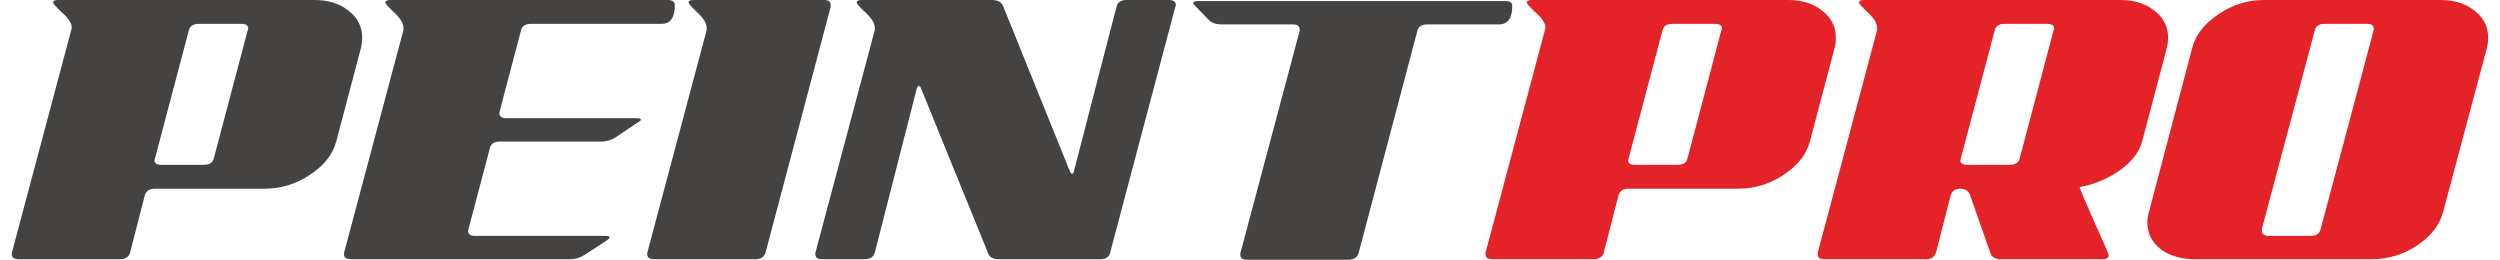
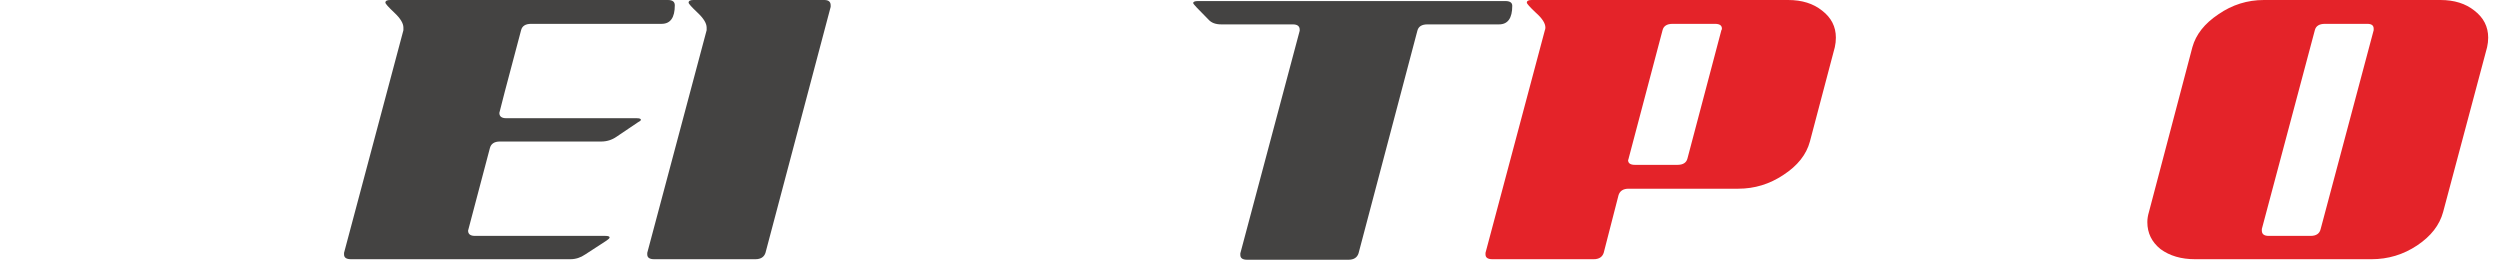
<svg xmlns="http://www.w3.org/2000/svg" width="154" height="16" viewBox="0 0 154 16" fill="none">
  <path d="M150.333 0C151.182 0 151.878 0.218 152.423 0.653C152.989 1.088 153.272 1.644 153.272 2.318C153.272 2.514 153.25 2.71 153.206 2.906L150.496 13.061C150.278 13.867 149.745 14.552 148.896 15.118C148.047 15.684 147.111 15.967 146.088 15.967H135.214C134.365 15.967 133.658 15.761 133.092 15.347C132.548 14.912 132.276 14.357 132.276 13.682C132.276 13.486 132.308 13.279 132.374 13.061L135.051 2.906C135.269 2.122 135.802 1.448 136.651 0.882C137.5 0.294 138.436 0 139.459 0H150.333ZM139.753 14.531H142.333C142.681 14.531 142.888 14.389 142.953 14.106L146.218 1.861C146.218 1.839 146.218 1.807 146.218 1.763C146.218 1.567 146.088 1.469 145.827 1.469H143.214C142.866 1.469 142.659 1.6 142.594 1.861L139.329 14.106C139.329 14.15 139.329 14.182 139.329 14.204C139.329 14.422 139.47 14.531 139.753 14.531Z" fill="#E42329" />
-   <path d="M133.555 2.318C133.555 2.514 133.533 2.71 133.489 2.906L131.955 8.718C131.78 9.371 131.312 9.97 130.551 10.514C129.789 11.037 128.972 11.374 128.102 11.527C128.123 11.635 128.428 12.354 129.016 13.682C129.604 14.988 129.897 15.663 129.897 15.706C129.897 15.88 129.767 15.967 129.506 15.967H123.269C122.921 15.967 122.703 15.848 122.616 15.608L121.342 11.984C121.234 11.744 121.038 11.624 120.755 11.624C120.45 11.624 120.254 11.755 120.167 12.016L119.253 15.575C119.166 15.837 118.959 15.967 118.632 15.967H112.395C112.112 15.967 111.971 15.869 111.971 15.674C111.971 15.63 111.971 15.597 111.971 15.575L115.628 1.861C115.628 1.818 115.628 1.763 115.628 1.698C115.628 1.437 115.443 1.132 115.073 0.784C114.703 0.435 114.518 0.229 114.518 0.163C114.518 0.054 114.616 0 114.812 0H130.616C131.465 0 132.161 0.218 132.706 0.653C133.272 1.088 133.555 1.644 133.555 2.318ZM121.179 10.155H123.791C124.14 10.155 124.346 10.024 124.412 9.763L126.502 1.861C126.523 1.839 126.534 1.807 126.534 1.763C126.534 1.567 126.393 1.469 126.11 1.469H123.497C123.149 1.469 122.942 1.6 122.877 1.861L120.787 9.763C120.787 9.785 120.776 9.818 120.755 9.861C120.755 10.057 120.896 10.155 121.179 10.155Z" fill="#E42329" />
  <path d="M110.151 0C111 0 111.697 0.218 112.241 0.653C112.807 1.088 113.09 1.644 113.09 2.318C113.09 2.514 113.069 2.71 113.025 2.906L111.49 8.718C111.273 9.524 110.728 10.21 109.858 10.775C109.009 11.341 108.083 11.624 107.082 11.624H100.323C99.996 11.624 99.79 11.755 99.703 12.016L98.788 15.575C98.701 15.837 98.494 15.967 98.168 15.967H91.931C91.648 15.967 91.507 15.869 91.507 15.674C91.507 15.63 91.507 15.597 91.507 15.575L95.164 1.861C95.186 1.818 95.196 1.763 95.196 1.698C95.196 1.437 95.001 1.132 94.609 0.784C94.239 0.435 94.053 0.229 94.053 0.163C94.053 0.054 94.151 0 94.347 0H110.151ZM103.327 10.155C103.675 10.155 103.882 10.024 103.947 9.763L106.037 1.861C106.059 1.839 106.07 1.807 106.07 1.763C106.07 1.567 105.928 1.469 105.645 1.469H103.033C102.685 1.469 102.478 1.6 102.413 1.861L100.323 9.763C100.323 9.785 100.312 9.818 100.29 9.861C100.29 10.057 100.432 10.155 100.715 10.155H103.327Z" fill="#E42329" />
  <path d="M76.404 15.706C76.404 15.663 76.404 15.63 76.404 15.608L80.061 1.894C80.061 1.872 80.061 1.85 80.061 1.829C80.061 1.611 79.919 1.502 79.636 1.502H75.228C74.88 1.502 74.619 1.404 74.445 1.208C73.813 0.577 73.498 0.239 73.498 0.196C73.498 0.109 73.596 0.065 73.791 0.065H92.73C93.013 0.065 93.155 0.163 93.155 0.359C93.155 1.121 92.883 1.502 92.338 1.502H87.93C87.582 1.502 87.375 1.633 87.31 1.894L83.685 15.608C83.598 15.869 83.391 16 83.065 16H76.828C76.545 16 76.404 15.902 76.404 15.706Z" fill="#444342" />
-   <path d="M53.884 1.698C53.884 1.437 53.699 1.132 53.329 0.784C52.959 0.435 52.774 0.229 52.774 0.163C52.774 0.054 52.872 0 53.068 0H61.101C61.449 0 61.678 0.12 61.786 0.359L65.901 10.547C65.922 10.612 65.966 10.667 66.031 10.71C66.097 10.71 66.14 10.645 66.162 10.514L68.774 0.424C68.84 0.141 69.046 0 69.395 0H72.007C72.29 0 72.431 0.109 72.431 0.327C72.431 0.348 72.421 0.381 72.399 0.424L68.382 15.575C68.317 15.837 68.11 15.967 67.762 15.967H61.525C61.177 15.967 60.959 15.848 60.872 15.608L56.725 5.42C56.703 5.355 56.66 5.312 56.595 5.29C56.551 5.29 56.508 5.355 56.464 5.486L53.884 15.575C53.797 15.837 53.591 15.967 53.264 15.967H50.652C50.369 15.967 50.227 15.869 50.227 15.674C50.227 15.63 50.227 15.597 50.227 15.575L53.884 1.861C53.884 1.818 53.884 1.763 53.884 1.698Z" fill="#444342" />
  <path d="M46.533 15.967H40.296C40.013 15.967 39.871 15.869 39.871 15.674C39.871 15.63 39.871 15.597 39.871 15.575L43.529 1.861C43.529 1.818 43.529 1.763 43.529 1.698C43.529 1.437 43.343 1.132 42.973 0.784C42.603 0.435 42.418 0.229 42.418 0.163C42.418 0.054 42.516 0 42.712 0H50.778C51.039 0 51.169 0.109 51.169 0.327C51.169 0.348 51.169 0.381 51.169 0.424L47.153 15.575C47.066 15.837 46.859 15.967 46.533 15.967Z" fill="#444342" />
  <path d="M24.034 0H41.144C41.427 0 41.568 0.109 41.568 0.327C41.568 1.088 41.296 1.469 40.752 1.469H32.719C32.371 1.469 32.164 1.6 32.099 1.861C31.206 5.214 30.76 6.912 30.76 6.955C30.76 7.173 30.902 7.282 31.185 7.282H39.217C39.392 7.282 39.479 7.314 39.479 7.38C39.479 7.423 39.413 7.478 39.283 7.543L37.977 8.424C37.694 8.62 37.378 8.718 37.03 8.718H30.793C30.445 8.718 30.238 8.86 30.172 9.143C29.28 12.495 28.834 14.182 28.834 14.204C28.834 14.422 28.975 14.531 29.258 14.531H37.291C37.465 14.531 37.552 14.563 37.552 14.629C37.552 14.672 37.487 14.737 37.356 14.825L36.05 15.674C35.767 15.869 35.462 15.967 35.136 15.967H21.617C21.334 15.967 21.193 15.869 21.193 15.674C21.193 15.63 21.193 15.597 21.193 15.575L24.85 1.861C24.85 1.818 24.85 1.763 24.85 1.698C24.85 1.437 24.665 1.132 24.295 0.784C23.925 0.435 23.74 0.229 23.74 0.163C23.74 0.054 23.838 0 24.034 0Z" fill="#444342" />
-   <path d="M19.373 0C20.222 0 20.919 0.218 21.463 0.653C22.029 1.088 22.312 1.644 22.312 2.318C22.312 2.514 22.29 2.71 22.247 2.906L20.712 8.718C20.494 9.524 19.95 10.21 19.079 10.775C18.231 11.341 17.305 11.624 16.304 11.624H9.545C9.218 11.624 9.012 11.755 8.924 12.016L8.01 15.575C7.923 15.837 7.716 15.967 7.39 15.967H1.153C0.87 15.967 0.729 15.869 0.729 15.674C0.729 15.63 0.729 15.597 0.729 15.575L4.386 1.861C4.407 1.818 4.418 1.763 4.418 1.698C4.418 1.437 4.222 1.132 3.831 0.784C3.46 0.435 3.275 0.229 3.275 0.163C3.275 0.054 3.373 0 3.569 0H19.373ZM12.549 10.155C12.897 10.155 13.104 10.024 13.169 9.763L15.259 1.861C15.281 1.839 15.292 1.807 15.292 1.763C15.292 1.567 15.15 1.469 14.867 1.469H12.255C11.907 1.469 11.7 1.6 11.635 1.861L9.545 9.763C9.545 9.785 9.534 9.818 9.512 9.861C9.512 10.057 9.654 10.155 9.937 10.155H12.549Z" fill="#444342" />
</svg>